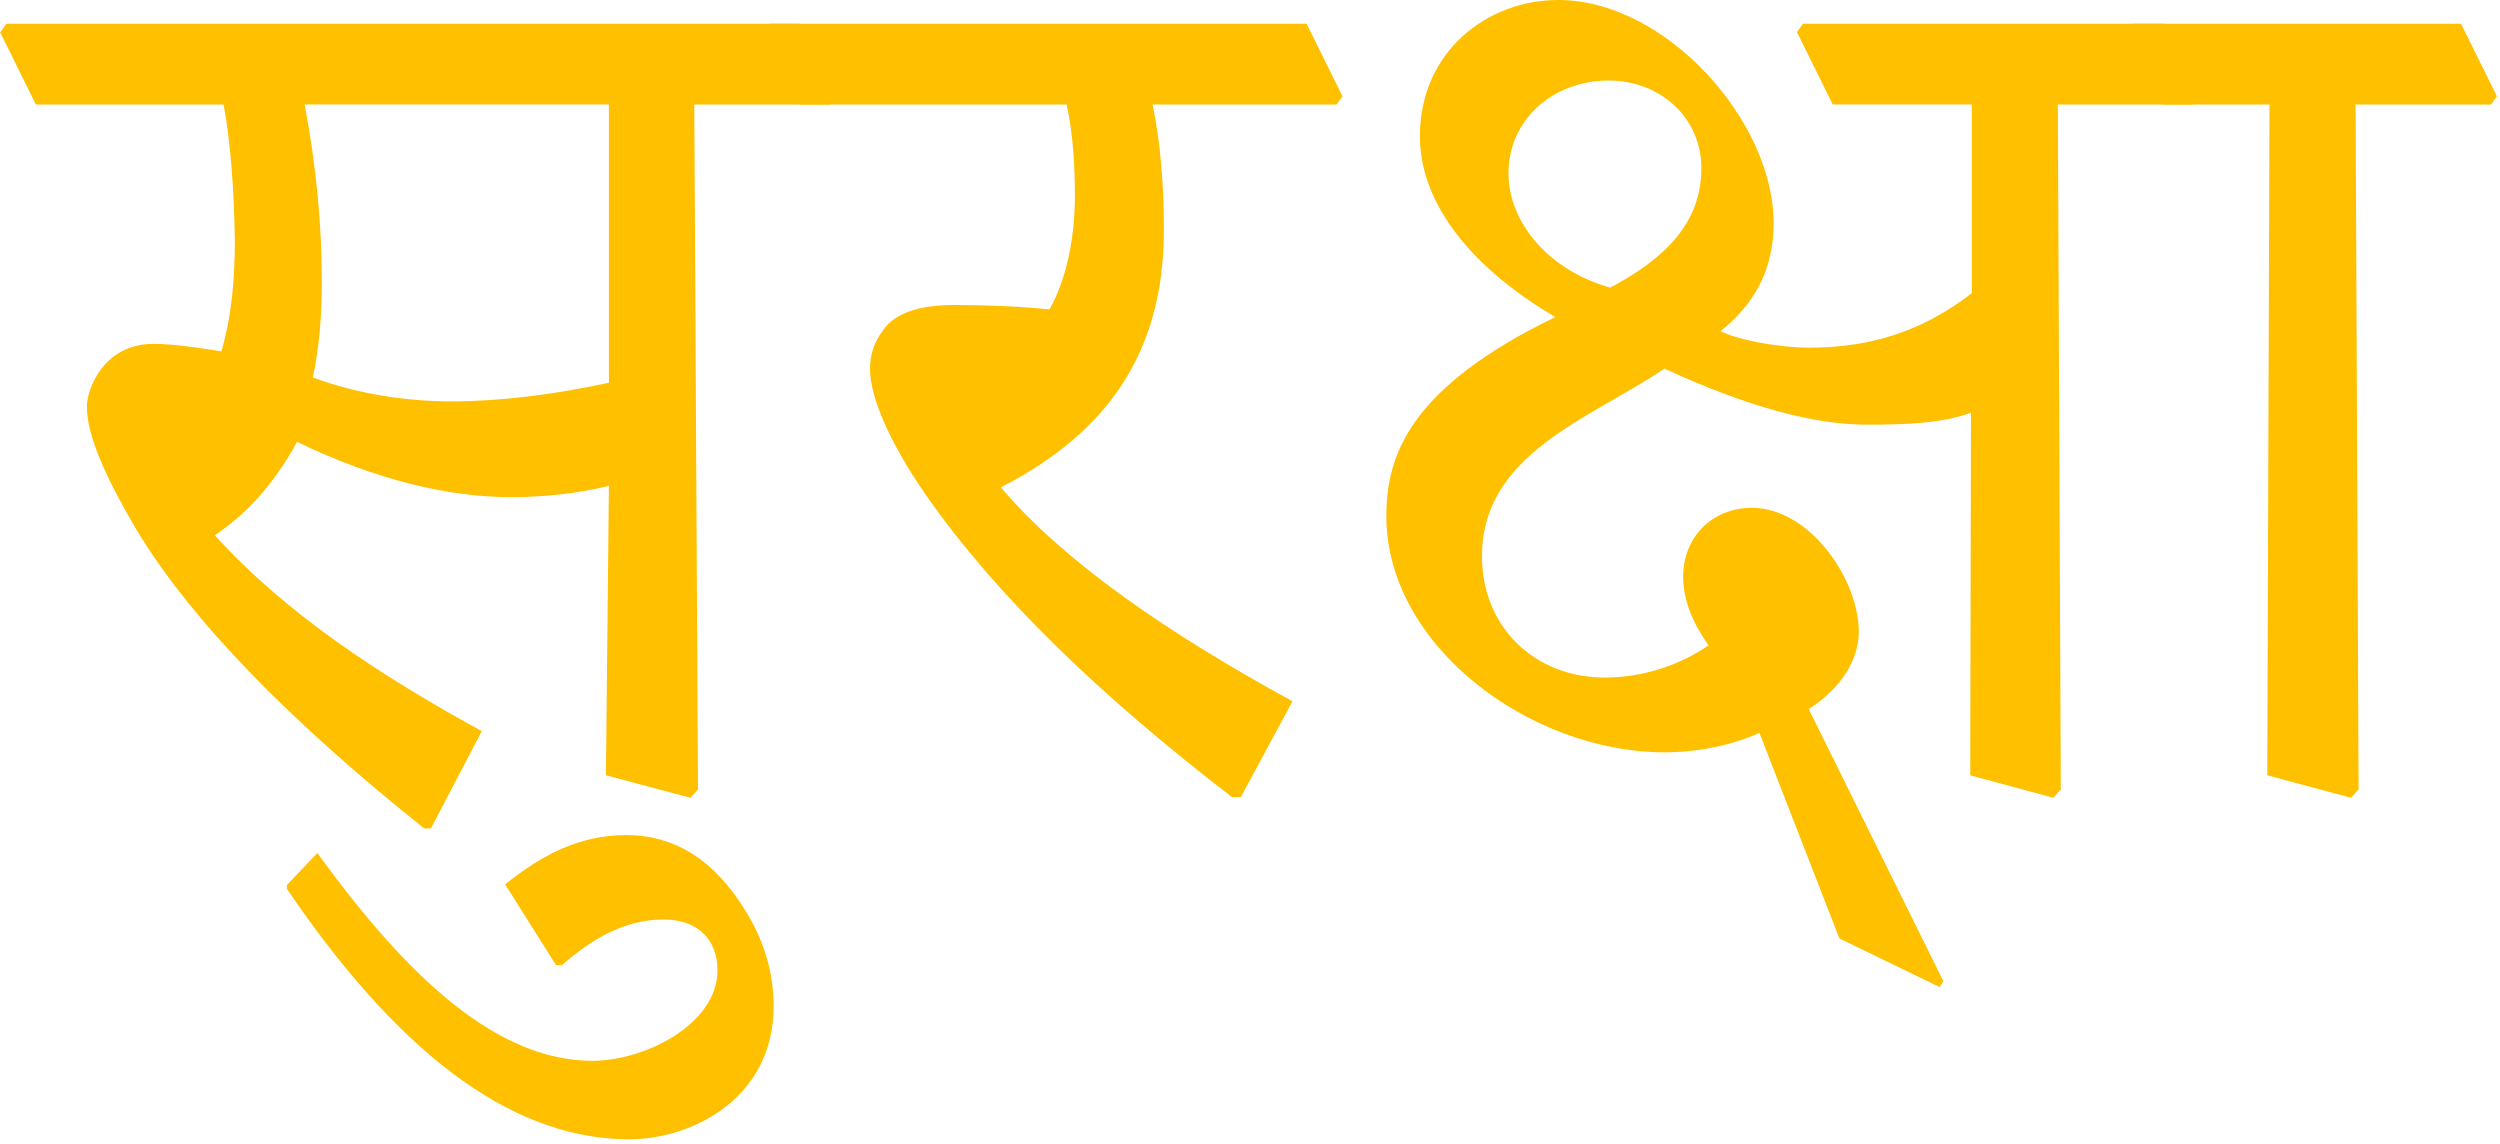
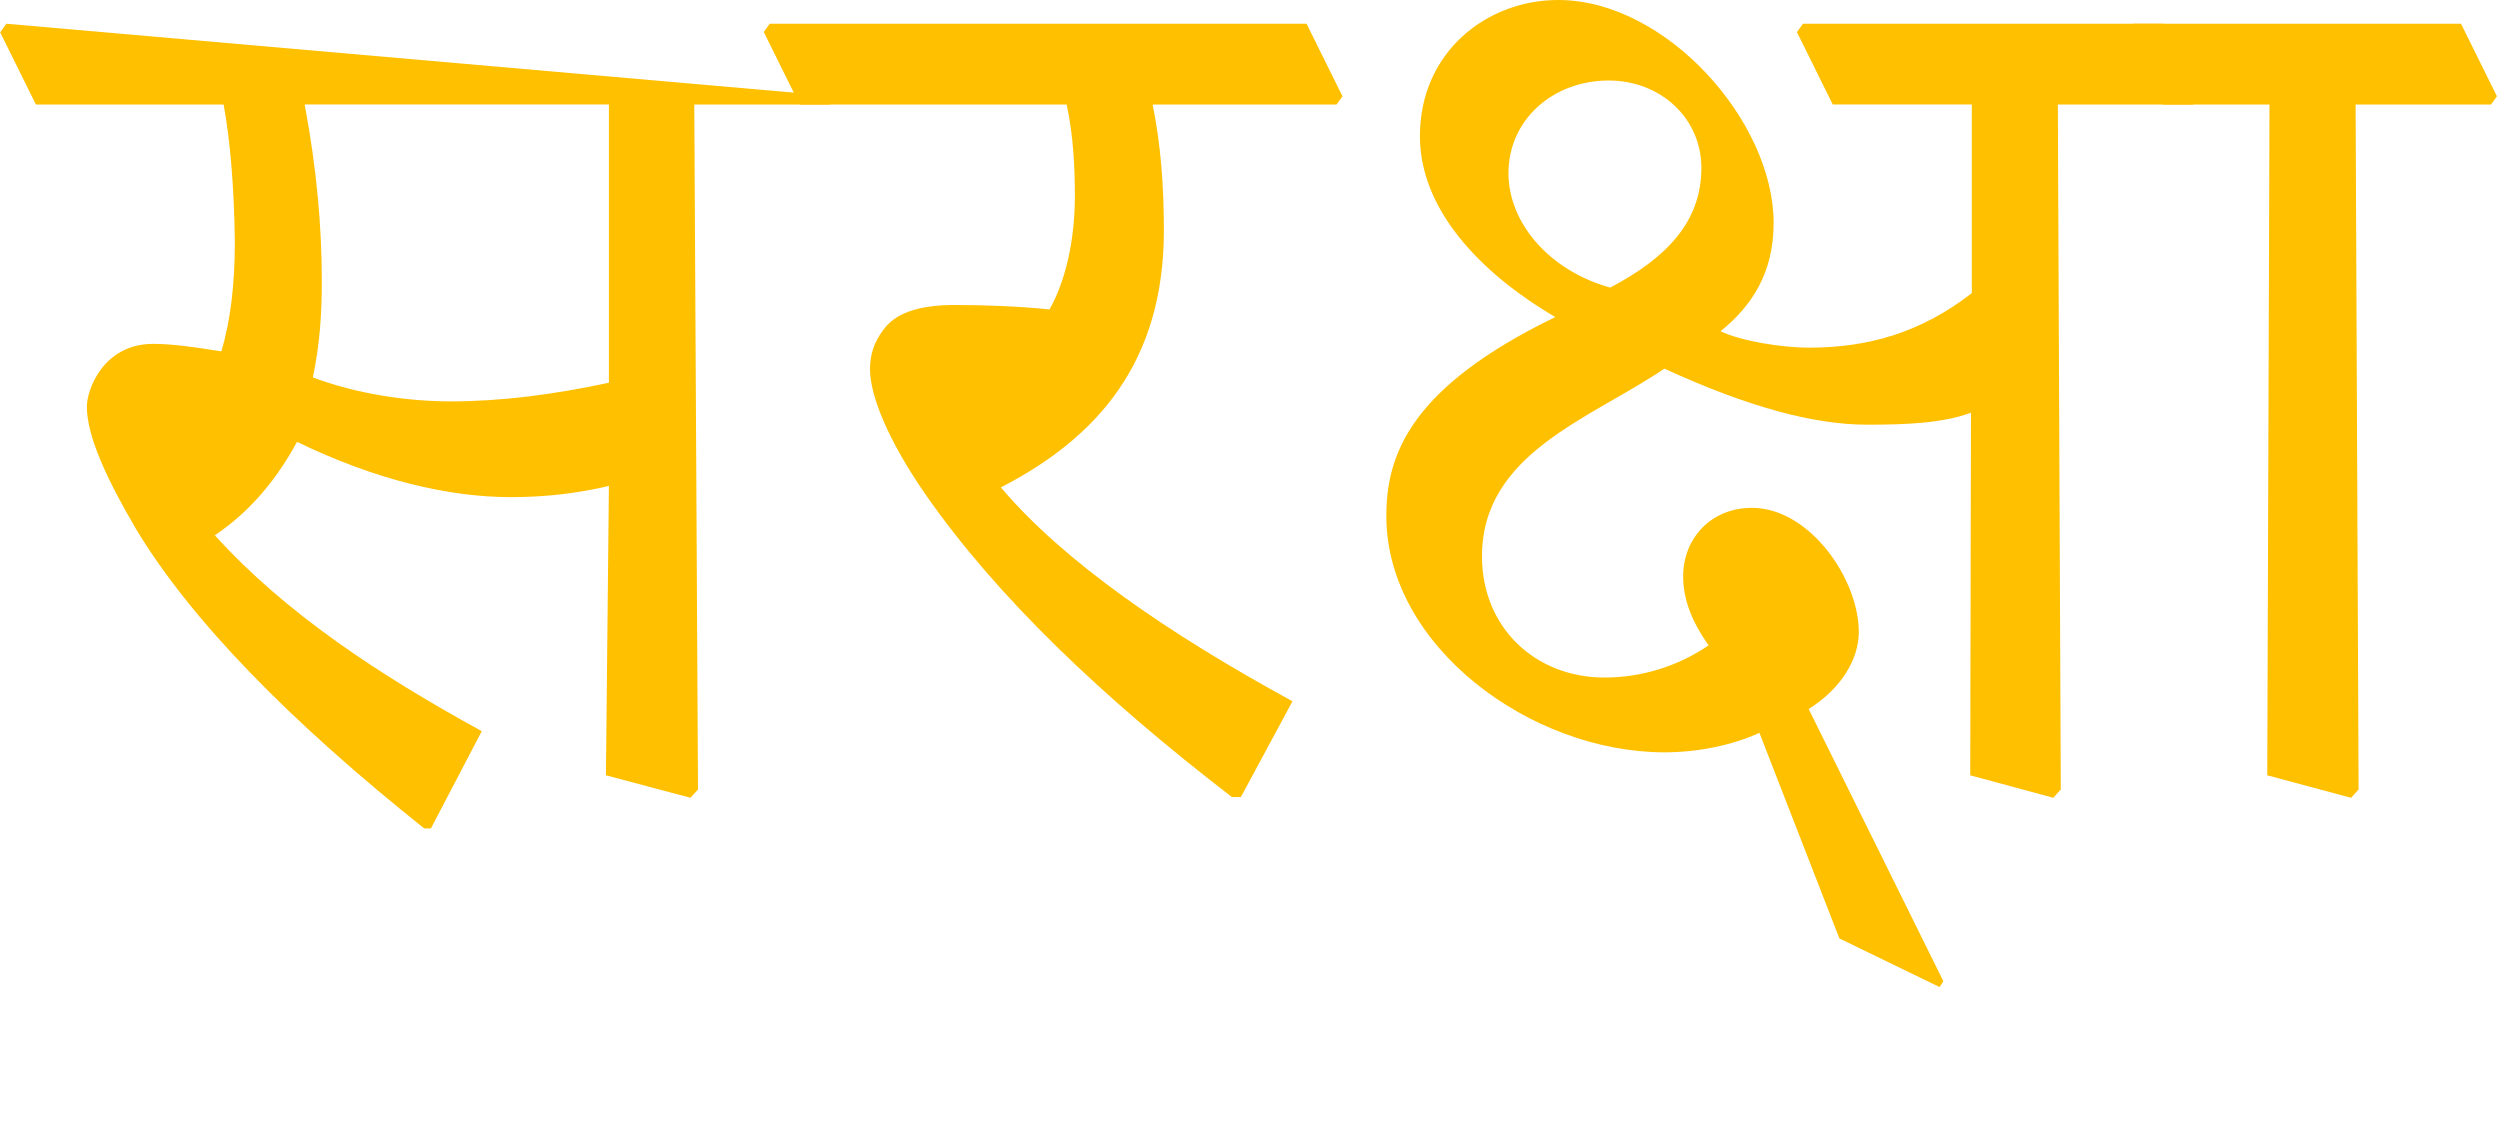
<svg xmlns="http://www.w3.org/2000/svg" width="236" height="108" viewBox="0 0 236 108" fill="none">
-   <path d="M0.04 3.02L0.6 2.24H75.49L78.88 9.09L78.32 9.87H65.54L65.89 74.53L65.18 75.31L57.2 73.19L57.48 45.87C54.52 46.58 51.41 46.93 48.23 46.93C42.37 46.93 35.45 45.31 28.04 41.71C25.78 45.88 23.1 48.63 20.28 50.53C26.92 57.87 35.81 63.73 45.48 69.02L40.68 78.2H40.04C27.48 68.18 18.09 58.65 12.86 49.97C10.04 45.17 8.2 41.15 8.2 38.39C8.2 36.77 9.75 32.46 14.48 32.46C16.32 32.46 18.64 32.81 20.9 33.17C21.75 30.28 22.17 26.89 22.17 22.79C22.1 17.78 21.75 13.33 21.11 9.87H3.39L0 3.02H0.04ZM28.76 9.86C29.89 15.86 30.38 21.37 30.38 26.59C30.38 29.7 30.17 32.66 29.53 35.63C33.69 37.18 38.35 37.89 42.59 37.89C47.25 37.89 52.26 37.25 57.48 36.13V9.86H28.75H28.76Z" fill="#FFC000" />
-   <path d="M29.96 80.52C38.64 92.52 47.04 100.14 55.94 100.14C60.88 100.14 67.73 96.68 67.73 91.6C67.73 88.71 65.89 86.8 62.65 86.8C59.05 86.8 55.94 88.56 53.05 91.11H52.49L47.69 83.49C51.08 80.74 54.68 78.83 59.13 78.83C63.58 78.83 67.46 81.09 70.49 86.17C72.25 89.06 73.03 92.03 73.03 94.99C73.03 103.67 65.34 107.55 59.41 107.55C49.25 107.55 38.52 100.77 27.08 83.9V83.55L29.97 80.51L29.96 80.52Z" fill="#FFC000" />
+   <path d="M0.04 3.02L0.6 2.24L78.88 9.09L78.32 9.87H65.54L65.89 74.53L65.18 75.31L57.2 73.19L57.48 45.87C54.52 46.58 51.41 46.93 48.23 46.93C42.37 46.93 35.45 45.31 28.04 41.71C25.78 45.88 23.1 48.63 20.28 50.53C26.92 57.87 35.81 63.73 45.48 69.02L40.68 78.2H40.04C27.48 68.18 18.09 58.65 12.86 49.97C10.04 45.17 8.2 41.15 8.2 38.39C8.2 36.77 9.75 32.46 14.48 32.46C16.32 32.46 18.64 32.81 20.9 33.17C21.75 30.28 22.17 26.89 22.17 22.79C22.1 17.78 21.75 13.33 21.11 9.87H3.39L0 3.02H0.04ZM28.76 9.86C29.89 15.86 30.38 21.37 30.38 26.59C30.38 29.7 30.17 32.66 29.53 35.63C33.69 37.18 38.35 37.89 42.59 37.89C47.25 37.89 52.26 37.25 57.48 36.13V9.86H28.75H28.76Z" fill="#FFC000" />
  <path d="M72.1 3.02L72.66 2.24H123.34L126.73 9.09L126.17 9.87H108.81C109.59 13.68 109.87 17.7 109.87 21.73C109.87 34.15 103.66 41.28 94.48 46.01C100.41 53 110.22 59.77 122.01 66.2L117.14 75.24H116.29C104.08 65.85 94.13 56.39 87.35 46.65C83.89 41.64 82.13 37.4 82.13 34.86C82.13 33.52 82.48 32.32 83.4 31.12C84.46 29.64 86.58 28.79 90.11 28.79C93.22 28.79 96.32 28.93 99.07 29.21C100.55 26.6 101.47 22.79 101.47 18.48C101.47 15.94 101.33 12.76 100.69 9.87H75.49L72.1 3.02Z" fill="#FFC000" />
  <path d="M169.64 3.02L170.2 2.24H204.22L207.61 9.09L207.04 9.87H194.26L194.54 74.53L193.83 75.31L185.99 73.19L186.06 38.96C183.38 39.95 179.99 40.09 176.25 40.09C171.31 40.09 165.1 38.47 157.12 34.8C150.13 39.53 139.9 42.78 139.9 52.52C139.9 59.23 144.91 63.96 151.48 63.96C154.94 63.96 158.4 62.9 161.29 60.92C159.74 58.73 158.89 56.61 158.89 54.43C158.89 50.76 161.57 47.94 165.38 47.94C170.82 47.94 175.47 54.65 175.47 59.66C175.47 62.27 173.78 65.02 170.74 66.93L183.45 92.62L183.1 93.18L173.64 88.59L166.09 69.18C163.62 70.31 160.37 71.02 157.13 71.02C144.5 71.02 130.87 61 130.87 48.71C130.87 42.92 133.13 36.57 146.82 29.93C139.48 25.62 134.04 19.62 134.04 12.85C134.04 4.94 140.32 0 147.1 0C157.26 0 167.43 11.44 167.43 21.04C167.43 25.77 165.38 28.87 162.42 31.27C164.33 32.19 168.21 32.82 170.75 32.82C176.47 32.82 181.41 31.34 186.14 27.67V9.86H173.01L169.62 3.01L169.64 3.02ZM160.61 15.86C160.61 11.13 156.73 7.6 151.86 7.6C146.64 7.6 142.4 11.27 142.4 16.35C142.4 21.01 146.21 25.53 152 27.15C157.22 24.4 160.61 21.01 160.61 15.86Z" fill="#FFC000" />
  <path d="M200.84 3.02L201.4 2.24H232.32L235.71 9.09L235.15 9.87H222.37L222.65 74.53L221.94 75.31L214.03 73.19L214.24 9.87H204.22L200.83 3.02H200.84Z" fill="#FFC000" />
</svg>